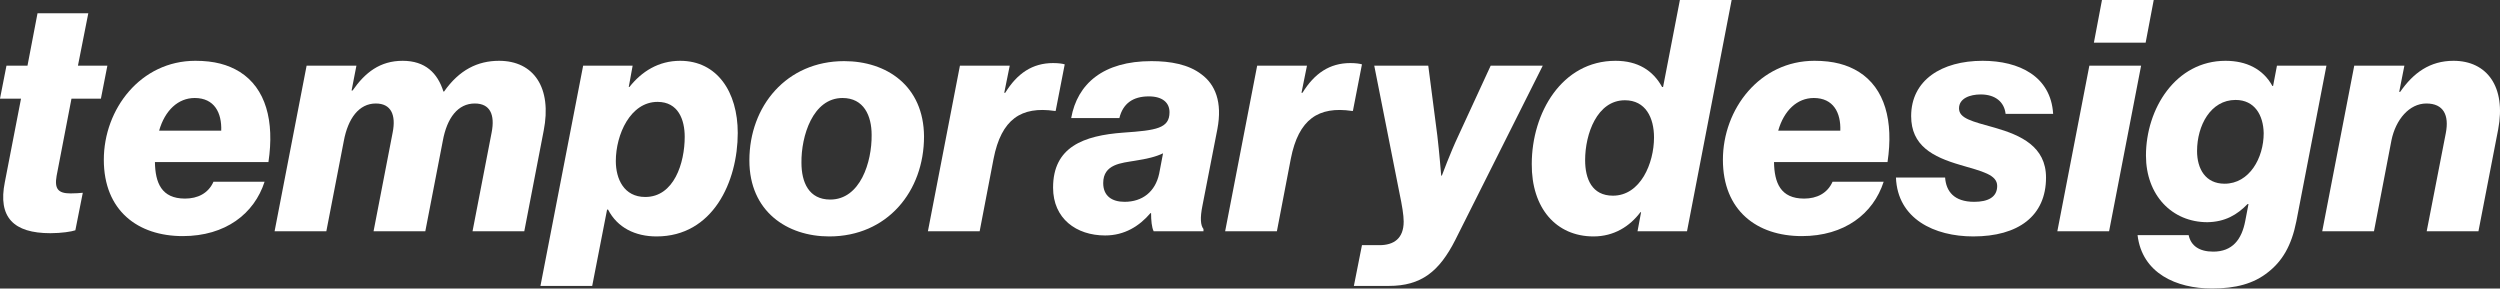
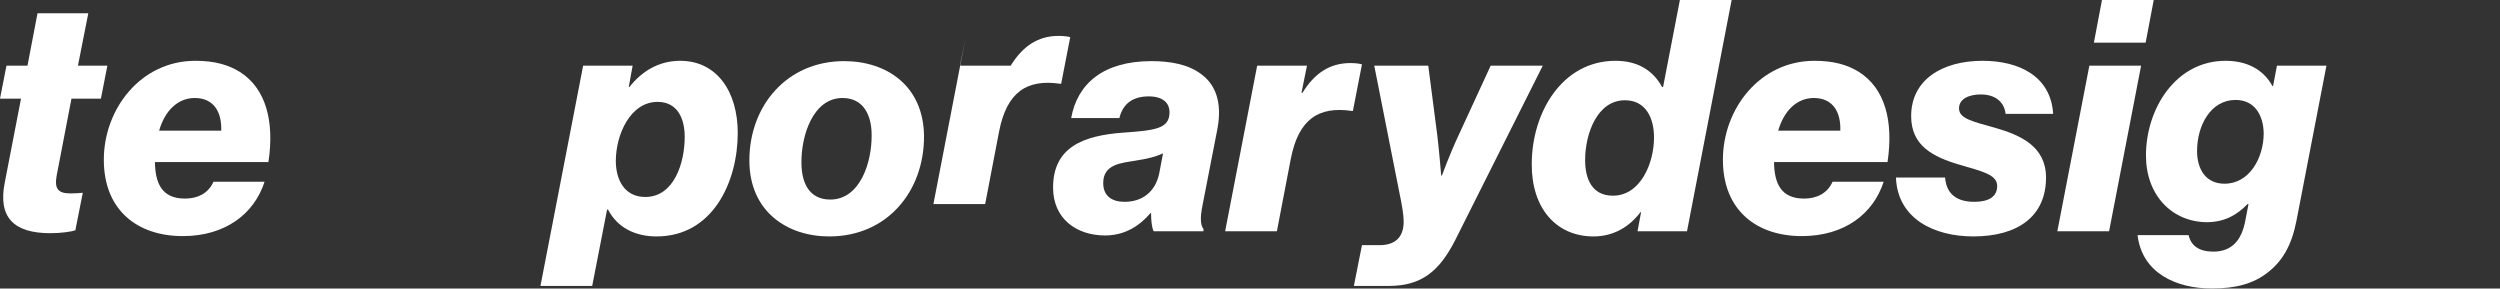
<svg xmlns="http://www.w3.org/2000/svg" id="Layer_2" data-name="Layer 2" viewBox="0 0 1236.73 142.72">
  <rect x="0" y="0" width="1236.73" height="142.72" fill="#333333" stroke="none" />
  <defs>
    <style>
      .cls-1 {
        fill: #fff;
      }
    </style>
  </defs>
  <g id="Layer_1-2" data-name="Layer 1">
    <g>
      <path class="cls-1" d="m2.4,90.08l8-41.28H0l3.2-16.32h10.4l4.96-25.92h25.12l-5.12,25.92h14.56l-3.2,16.32h-14.56l-7.36,38.24c-1.12,6.4.8,8.64,6.88,8.64,1.92,0,5.12-.16,6.08-.32l-3.68,18.56c-1.76.64-6.88,1.44-12.32,1.44-18.24,0-26.08-7.84-22.56-25.28Z" />
      <path class="cls-1" d="m76.64,80.16c.16,10.24,3.2,18.08,14.88,18.08,6.24,0,11.52-2.56,14.08-8.32h25.28c-5.12,15.84-19.36,26.88-40.48,26.88-22.24,0-39.04-12.64-39.04-37.76s18.24-48.96,45.28-48.96c9.44,0,16.16,1.92,21.92,5.44,12.96,8.16,17.28,24.32,14.24,44.64h-56.16Zm2.08-15.52h30.72c.32-8.8-3.36-16.16-13.12-16.16-8.16,0-14.72,6.08-17.6,16.16Z" />
-       <path class="cls-1" d="m151.68,32.48h24.64l-2.4,12.32h.48c6.24-8.96,13.6-14.72,24.8-14.72s17.28,6.08,20.16,15.2h.32c7.52-10.72,16.64-15.2,27.2-15.2,17.28,0,26.24,13.44,22.08,34.56l-9.6,49.76h-25.6l9.44-48.8c1.76-8.96-.8-14.4-8.32-14.4-8.32,0-13.76,7.04-15.84,18.56l-8.64,44.64h-25.6l9.44-48.8c1.76-8.8-.8-14.4-8.32-14.4-8.32,0-13.76,7.36-15.84,18.56l-8.64,44.64h-25.6l15.84-81.92Z" />
      <path class="cls-1" d="m288.48,32.48h24.48l-1.92,10.56h.32c6.08-7.68,14.4-12.96,25.12-12.96,18.24,0,28.48,15.36,28.48,35.68,0,24.16-12.32,51.2-40.16,51.2-10.56,0-19.36-4.32-24-13.28h-.48l-7.36,37.76h-25.6l21.12-108.96Zm50.24,35.2c0-8.48-3.2-17.28-13.44-17.28-13.44,0-20.64,16.16-20.64,29.28,0,8.8,4,17.76,14.56,17.76,14.24,0,19.52-16.8,19.52-29.76Z" />
      <path class="cls-1" d="m370.71,79.36c0-26.88,18.4-49.12,46.88-49.12,20.96,0,39.36,12.16,39.52,37.28,0,27.2-18.24,49.44-46.88,49.44-20.8,0-39.52-12.32-39.52-37.6Zm60.48-12.64c0-9.44-3.84-18.24-14.4-18.24-14.72,0-20.48,18.88-20.32,32,0,9.76,3.68,18.24,14.24,18.24,14.88,0,20.64-18.56,20.48-32Z" />
-       <path class="cls-1" d="m474.87,32.48h24.64l-2.72,13.44h.48c5.92-9.6,13.44-14.72,23.68-14.72,2.72,0,4.8.32,5.76.64l-4.48,23.04h-.48c-16.48-2.4-26.4,4-30.24,23.68l-6.88,35.84h-25.6l15.84-81.92Z" />
+       <path class="cls-1" d="m474.87,32.48h24.64h.48c5.92-9.6,13.44-14.72,23.68-14.72,2.72,0,4.8.32,5.76.64l-4.48,23.04h-.48c-16.48-2.4-26.4,4-30.24,23.68l-6.88,35.84h-25.6l15.84-81.92Z" />
      <path class="cls-1" d="m520.95,92.8c0-20,14.88-25.76,34.88-27.2,16.16-1.12,22.72-2.08,22.72-10.08,0-4.64-3.36-7.84-10.24-7.84-7.84,0-12.8,3.52-14.56,10.72h-23.84c3.04-16.96,15.84-28.16,39.68-28.16,9.44,0,18.4,1.6,24.8,6.56,6.72,4.96,10.4,13.6,7.84,27.04l-7.36,37.76c-1.28,6.24-.96,9.92.48,11.68v1.12h-24.64c-.96-1.92-1.28-5.44-1.28-8.96h-.32c-5.44,6.4-12.8,11.04-22.4,11.04-14.24,0-25.76-8.32-25.76-23.68Zm52.48-6.88l1.92-10.08c-3.68,1.76-7.84,2.72-13.92,3.68-6.56,1.12-15.68,1.6-15.68,11.04,0,6.4,4.32,9.28,10.56,9.28,8.8,0,15.2-4.96,17.12-13.92Z" />
      <path class="cls-1" d="m621.91,32.48h24.64l-2.72,13.44h.48c5.92-9.6,13.44-14.72,23.68-14.72,2.72,0,4.8.32,5.76.64l-4.48,23.04h-.48c-16.48-2.4-26.4,4-30.24,23.68l-6.88,35.84h-25.6l15.84-81.92Z" />
      <path class="cls-1" d="m673.75,121.28h8.64c7.2,0,12-3.36,12-11.68,0-3.2-.8-8-2.08-14.08l-12.48-63.04h26.72l4.48,34.56c.96,8,1.92,19.84,1.92,19.84h.32s4.16-11.2,8-19.36l16.16-35.04h25.76l-43.2,86.08c-8,15.84-16.96,22.88-32.96,22.88h-17.28l4-20.16Z" />
      <path class="cls-1" d="m757.75,81.12c0-25.28,14.88-51.04,41.44-51.04,11.04,0,18.56,4.8,23.04,12.96h.48l8.32-43.04h25.6l-22.08,114.4h-24.48l1.76-9.44h-.32c-5.28,7.04-13.12,12-23.2,12-18.56,0-30.72-14.08-30.56-35.84Zm60.48-13.12c0-9.76-4.16-18.4-14.4-18.4-13.76,0-19.68,16.64-19.68,29.6,0,9.28,3.36,17.6,13.76,17.6,13.6,0,20.32-16,20.32-28.8Z" />
      <path class="cls-1" d="m877.59,80.16c.16,10.24,3.2,18.08,14.88,18.08,6.24,0,11.52-2.56,14.08-8.32h25.28c-5.12,15.84-19.36,26.88-40.48,26.88-22.24,0-39.04-12.64-39.04-37.76s18.24-48.96,45.28-48.96c9.44,0,16.16,1.92,21.92,5.44,12.96,8.16,17.28,24.32,14.24,44.64h-56.16Zm2.08-15.52h30.72c.32-8.8-3.36-16.16-13.12-16.16-8.16,0-14.72,6.08-17.6,16.16Z" />
      <path class="cls-1" d="m937.91,87.84h24.32c.48,6.72,4.32,12,14.4,12,6.72,0,11.36-2.24,11.36-7.84s-7.36-7.2-18.24-10.4c-13.76-4-24.32-9.6-24.32-24.16,0-17.76,15.04-27.36,35.36-27.36,18.08,0,33.76,7.68,34.88,26.24h-23.52c-.64-5.76-4.96-9.6-12.32-9.6-5.28,0-10.72,1.92-10.72,6.88s6.24,6.4,17.76,9.6c12.8,3.68,25.28,9.28,25.28,24.64,0,19.04-13.76,29.12-36,29.12-19.2,0-37.44-8.64-38.24-29.12Z" />
      <path class="cls-1" d="m1033.59,32.48h25.6l-15.84,81.92h-25.6l15.84-81.92Zm6.24-32.48h25.6l-4,21.12h-25.6l4-21.12Z" />
      <path class="cls-1" d="m1057.43,116.32h25.28c1.12,5.28,5.28,8.16,12.16,8.16,9.44,0,14.08-5.92,15.84-15.2l1.6-8.32h-.48c-5.12,5.28-11.04,8.8-19.84,8.96-17.6,0-30.4-13.44-30.4-32.96,0-23.2,14.72-46.88,39.36-46.88,10.24,0,18.56,4,23.2,12.48h.32l1.92-10.08h24.48l-14.88,76.96c-2.4,12.16-7.04,19.84-14.08,25.28-7.04,5.6-15.84,8-27.68,8-17.6,0-34.56-7.52-36.8-26.4Zm62.4-50.4c-.16-8.96-4.48-16.48-13.92-16.48-12.32,0-19.04,12.64-19.04,25.28,0,8.8,4.16,16.16,13.6,16.16,12.32,0,19.36-12.8,19.36-24.96Z" />
-       <path class="cls-1" d="m1164.63,32.48h24.8l-2.56,12.96h.48c6.56-9.44,14.72-15.36,26.4-15.36,16.48,0,26.08,12.8,22.08,33.92l-9.76,50.4h-25.6l9.44-48.48c1.76-8.96-1.12-14.72-9.6-14.72s-15.2,8-17.28,18.24l-8.64,44.96h-25.6l15.84-81.92Z" />
    </g>
  </g>
</svg>